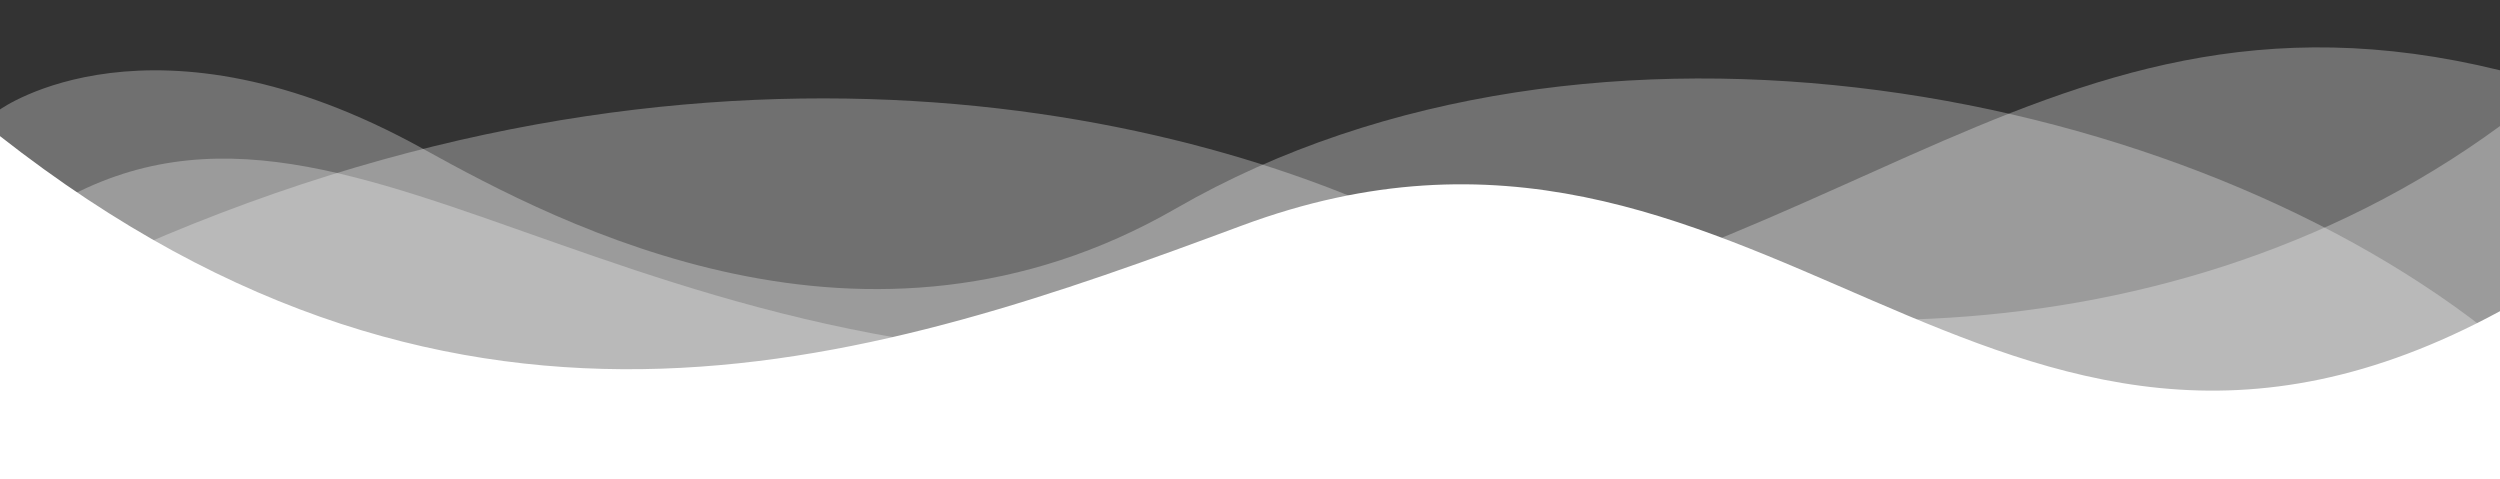
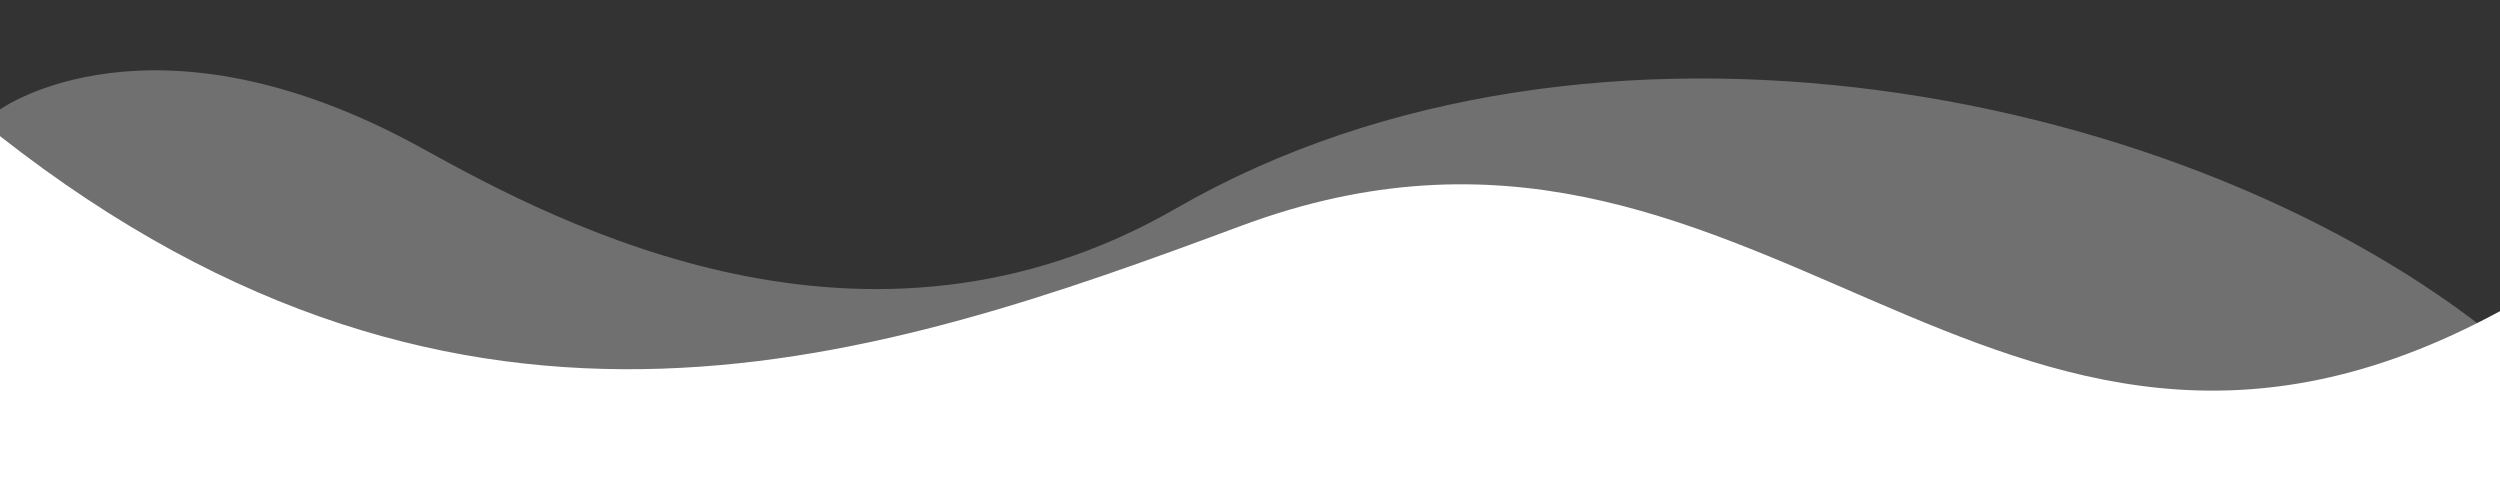
<svg xmlns="http://www.w3.org/2000/svg" id="Layer_1" version="1.1" viewBox="0 0 600 115">
  <rect x="0" y="0" width="600" height="115" fill="#333333" stroke="none" />
  <defs>
    <style>
      .st0, .st1 {
        fill: #fff;
      }

      .st1 {
        isolation: isolate;
        opacity: .3;
      }
    </style>
  </defs>
-   <path class="st1" d="M0,58.25C74.95-2.69,138.42,94.66,294.05,85.43c143.74-8.52,191.65-96.63,305.95-68.56v98.15H0v-56.77Z" />
  <path class="st1" d="M600,81.86c-73.93-60.39-217.71-89.49-317.76-31.84-74.27,42.79-147.77,3.92-180.64-14.27C36.66-.21,0,26.27,0,26.27v88.75h600v-33.16h0Z" />
-   <path class="st1" d="M0,75.27C143.89-1.05,270.59,21.16,338.25,53.31c67.66,32.15,179.3,37.34,261.75-23.06v84.77H0v-39.75h0Z" />
  <path class="st0" d="M0,32.67c112.29,88.12,211.68,53.56,298.04,21.47,123.99-46.07,179.04,87.24,301.96,20.54v40.35H0V32.67Z" />
</svg>